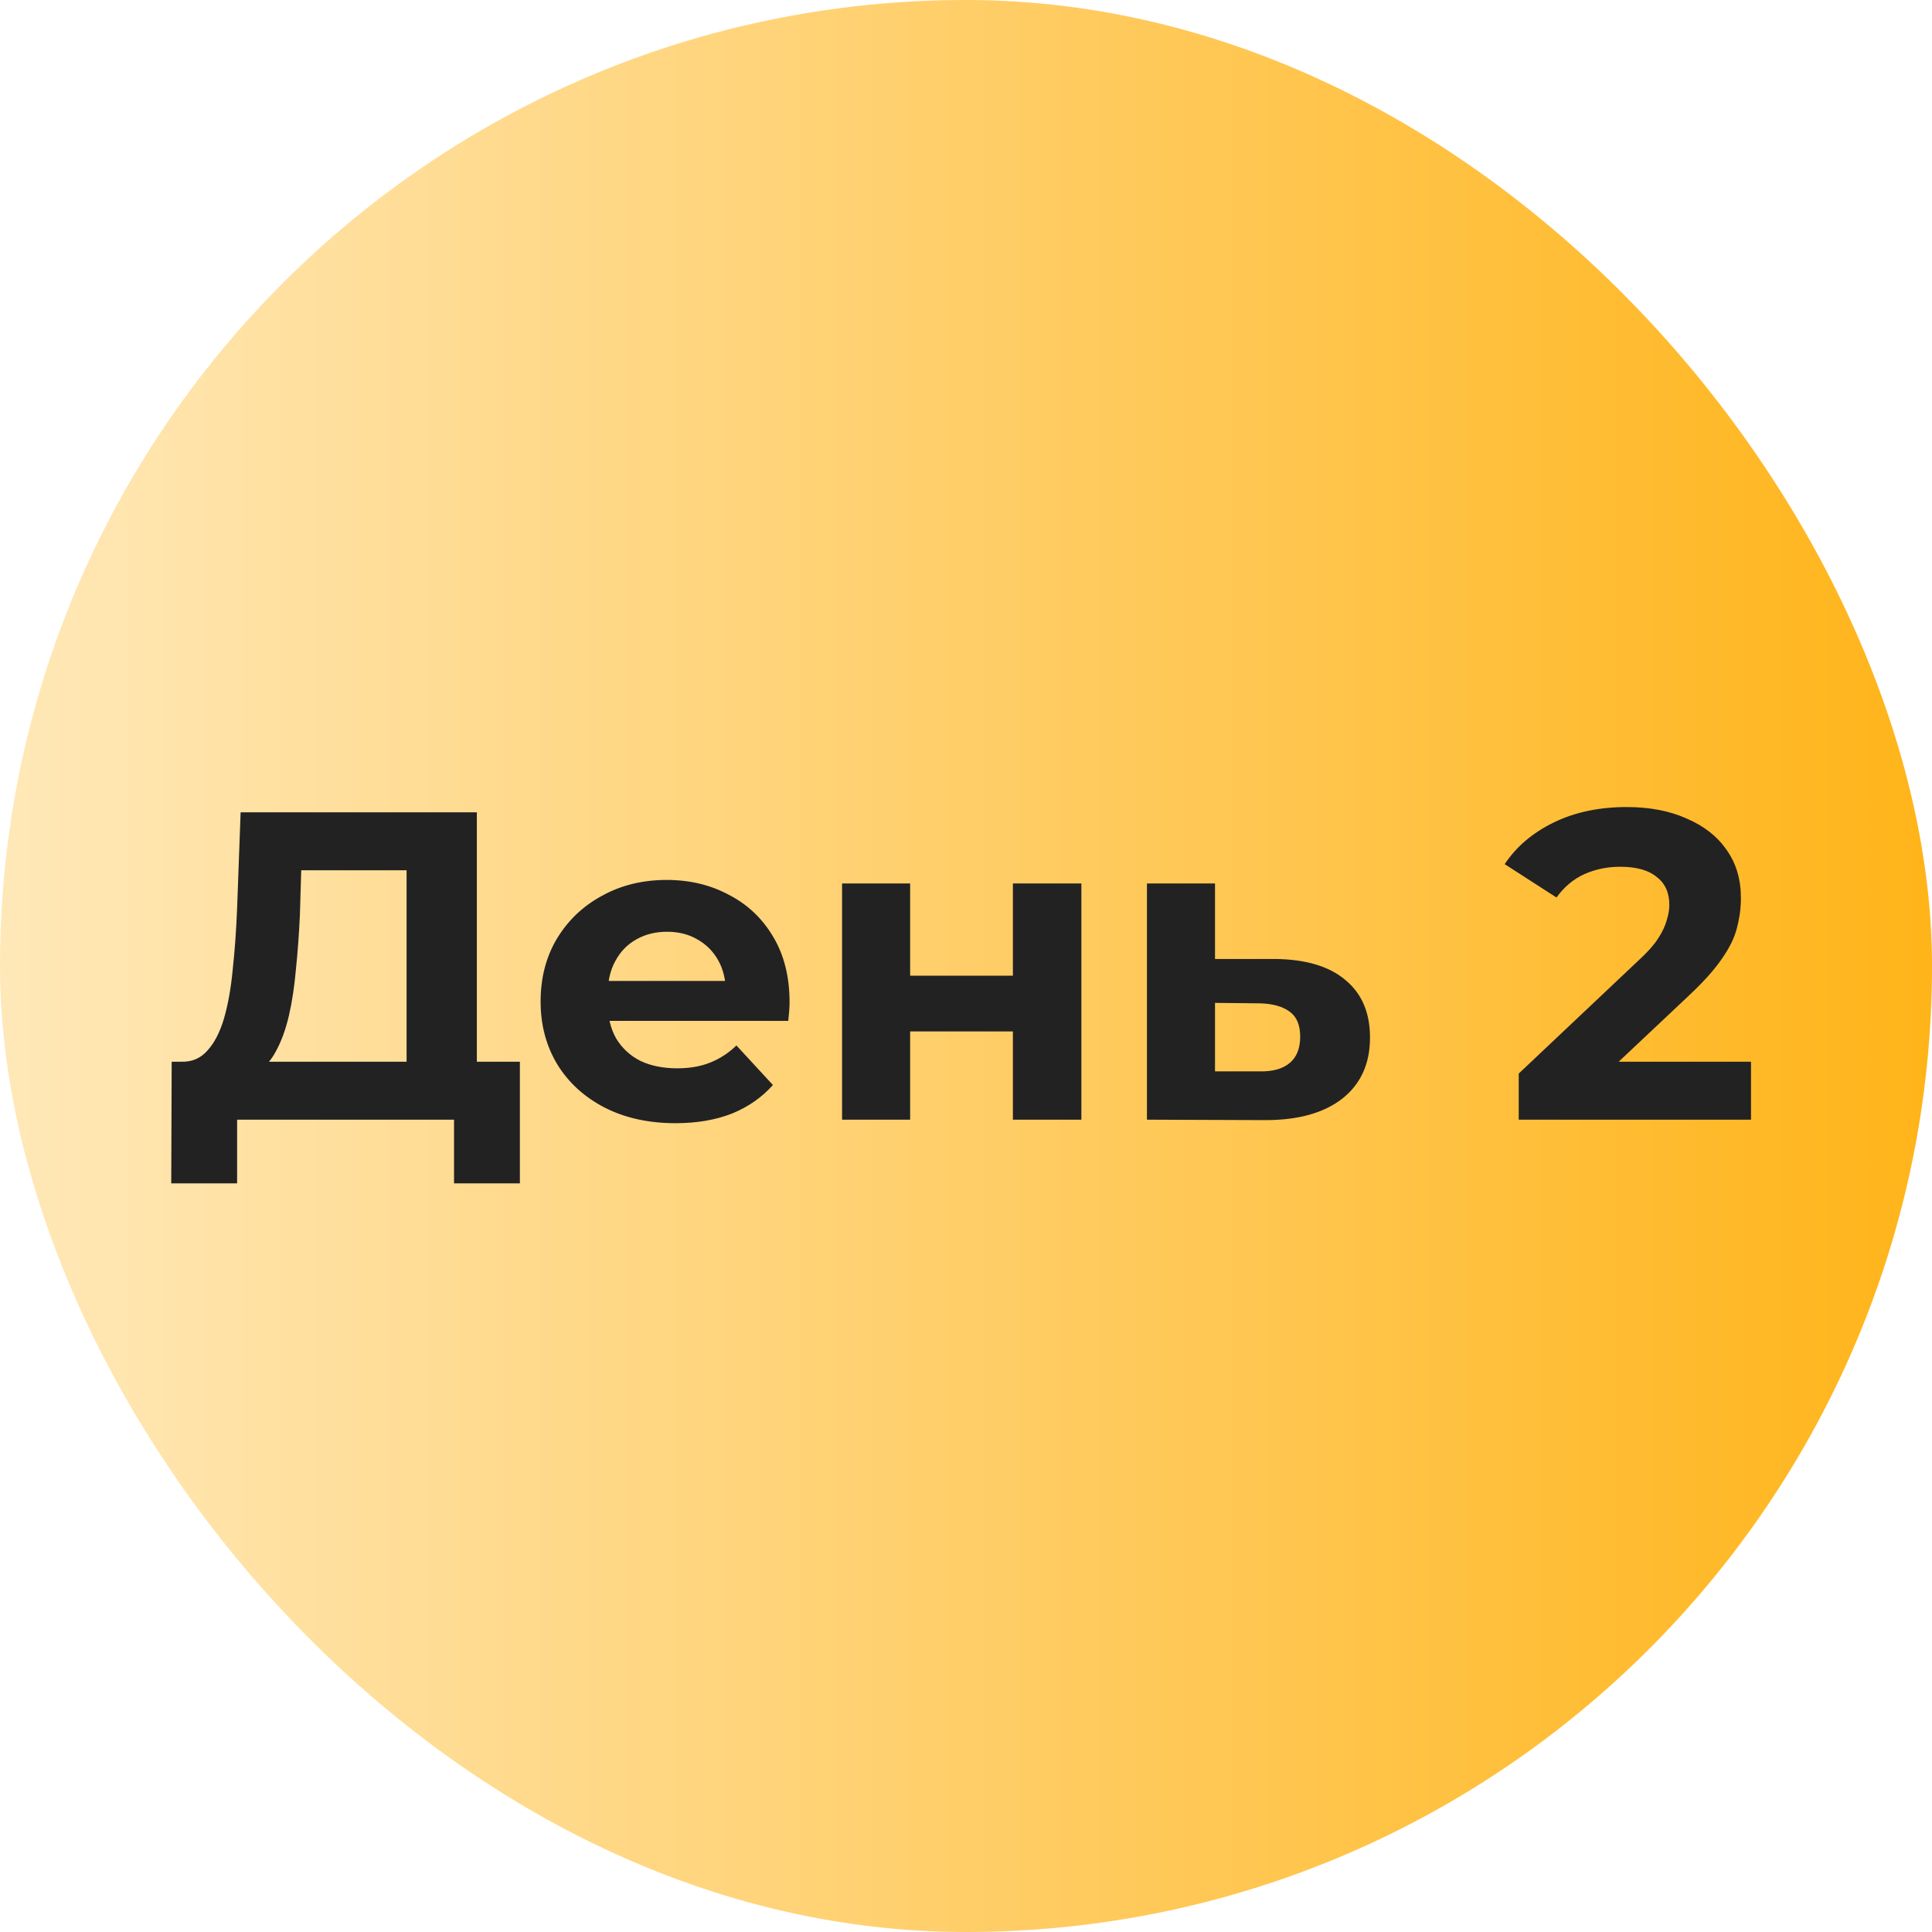
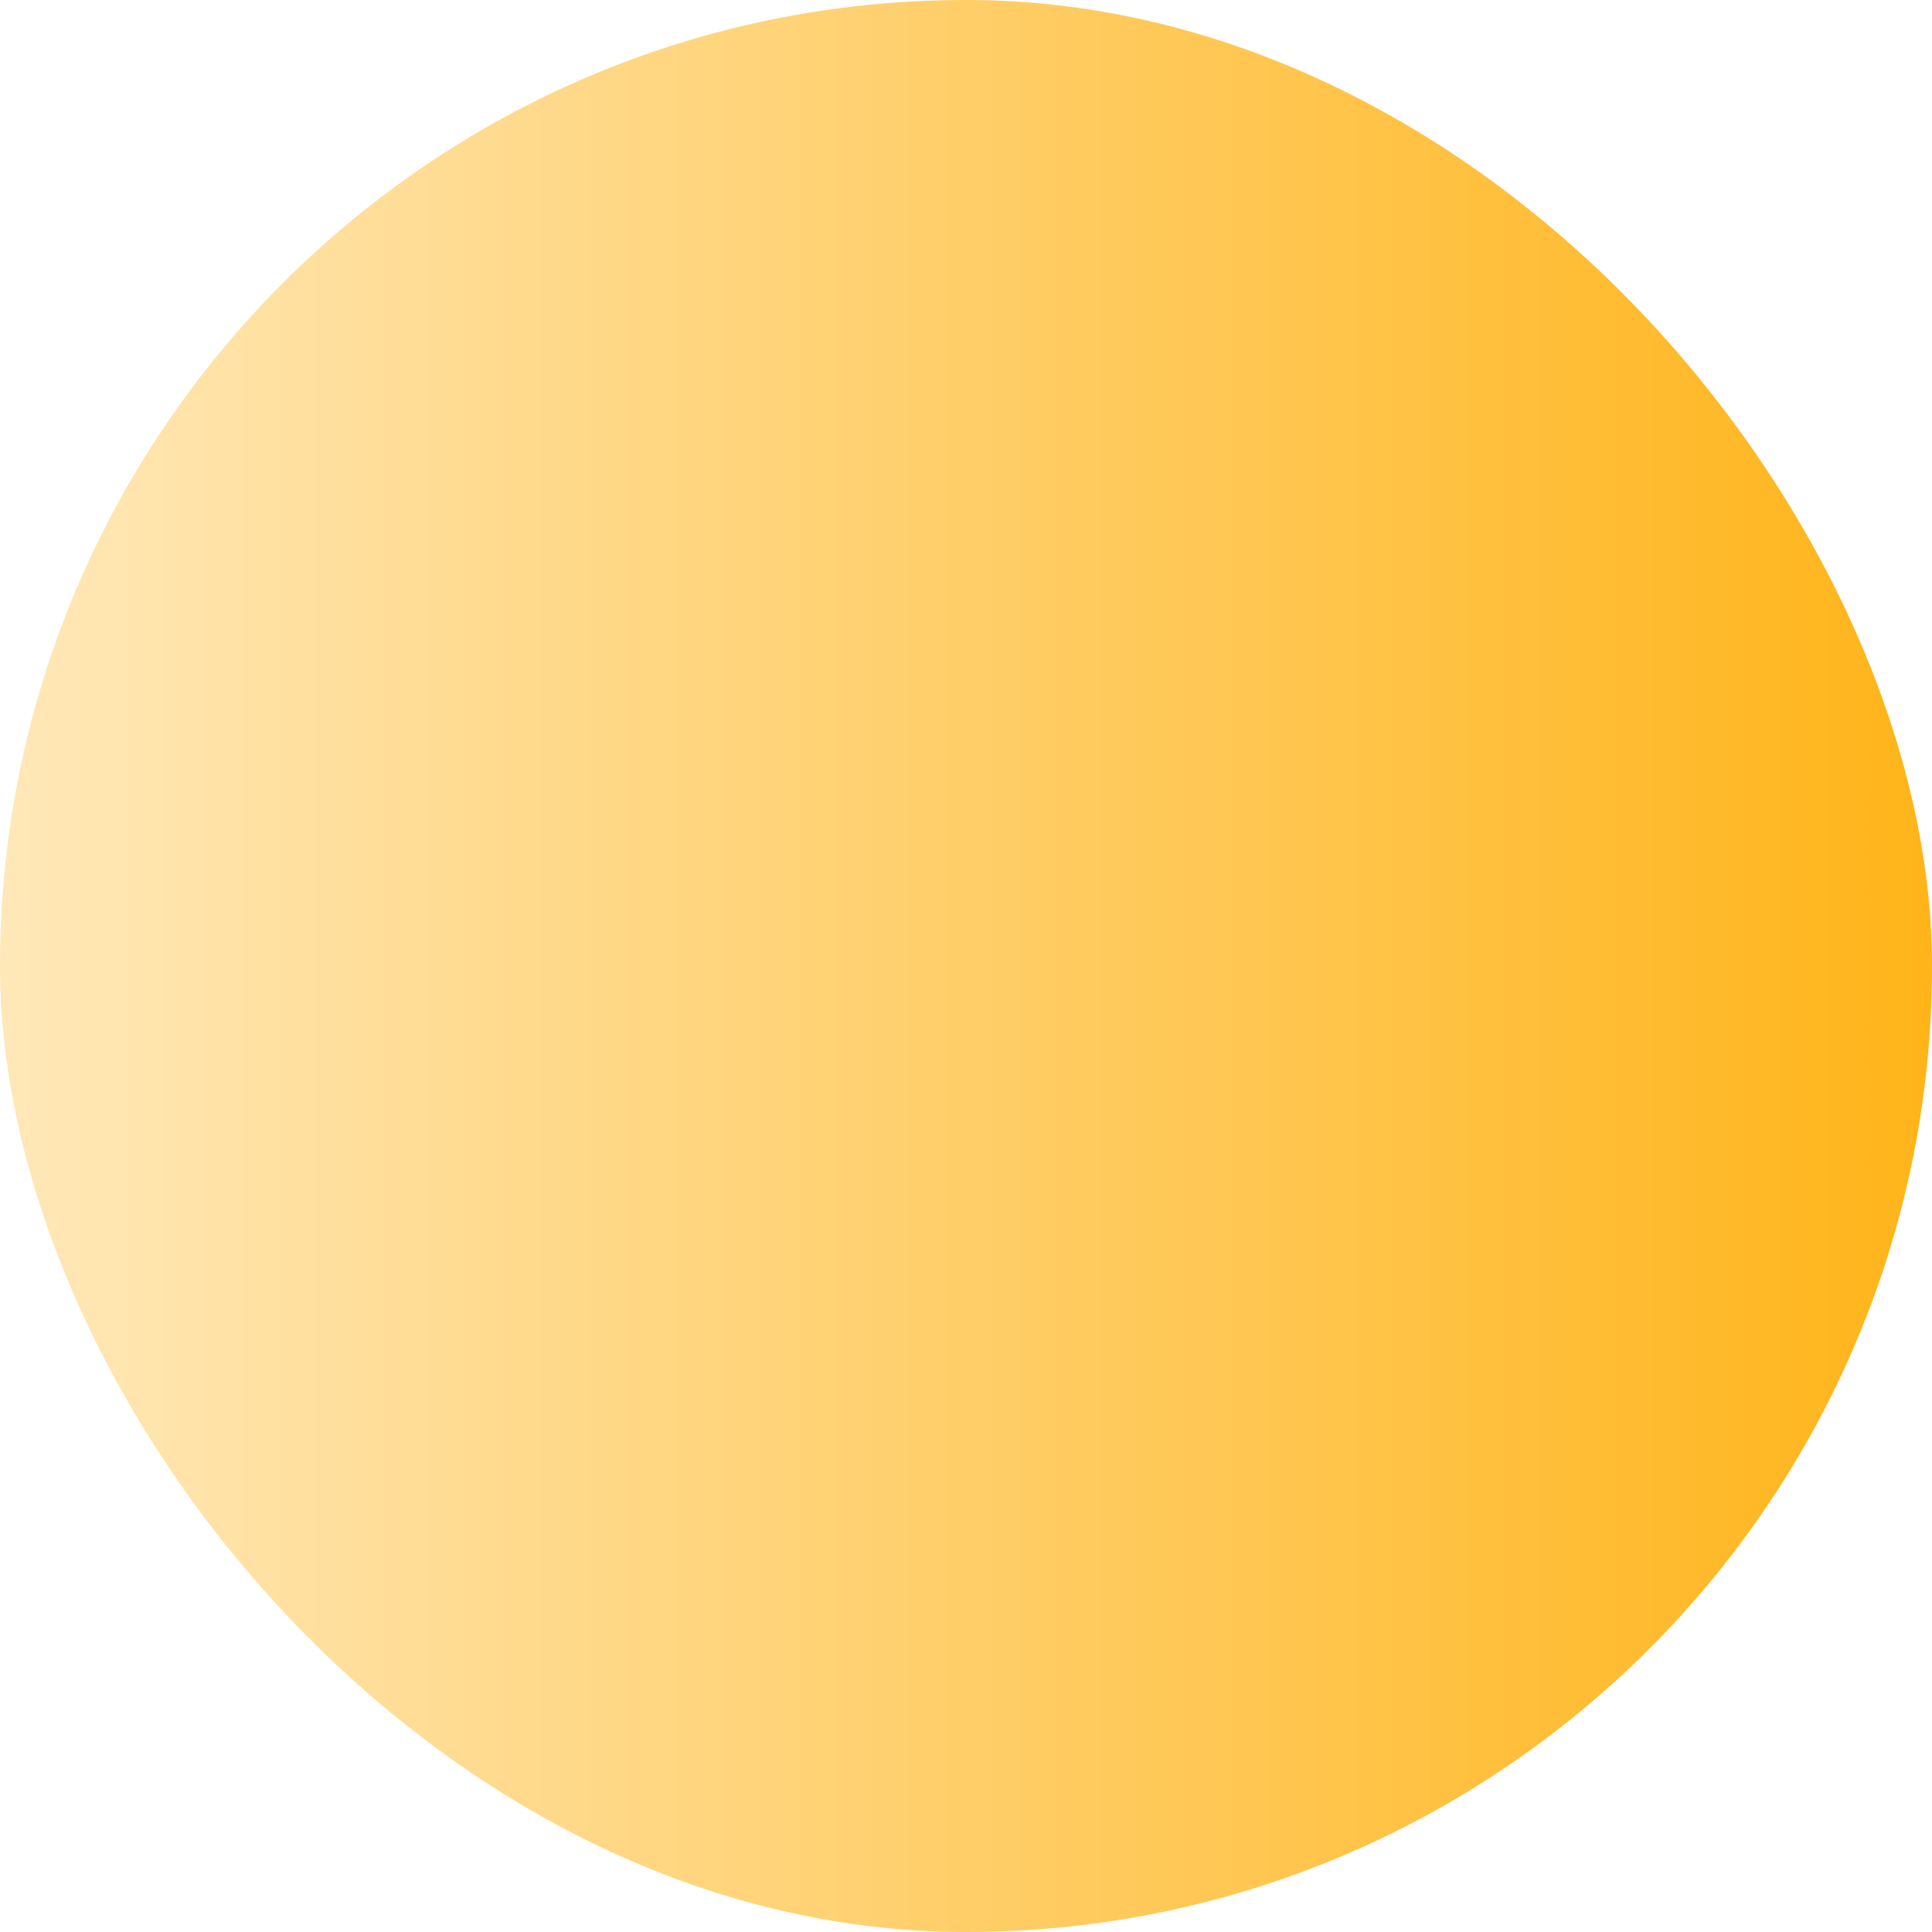
<svg xmlns="http://www.w3.org/2000/svg" width="88" height="88" viewBox="0 0 88 88" fill="none">
  <rect width="88" height="88" rx="44" fill="url(#paint0_linear_307_22421)" />
-   <path d="M18.52 49.56V39.64H13.72L13.66 41.68C13.62 42.547 13.56 43.367 13.48 44.14C13.413 44.913 13.307 45.62 13.16 46.26C13.013 46.887 12.82 47.42 12.58 47.86C12.353 48.3 12.067 48.613 11.72 48.8L8.26 48.36C8.74 48.373 9.133 48.207 9.44 47.86C9.76 47.513 10.013 47.027 10.2 46.4C10.387 45.76 10.52 45.013 10.6 44.16C10.693 43.307 10.76 42.38 10.8 41.38L10.96 37H21.72V49.56H18.52ZM7.8 53.9L7.82 48.36H23.68V53.9H20.68V51H10.8V53.9H7.8ZM30.764 51.16C29.537 51.16 28.457 50.92 27.524 50.44C26.604 49.96 25.891 49.307 25.384 48.48C24.877 47.64 24.624 46.687 24.624 45.62C24.624 44.54 24.871 43.587 25.364 42.76C25.871 41.92 26.557 41.267 27.424 40.8C28.291 40.32 29.271 40.08 30.364 40.08C31.417 40.08 32.364 40.307 33.204 40.76C34.057 41.2 34.731 41.84 35.224 42.68C35.717 43.507 35.964 44.5 35.964 45.66C35.964 45.78 35.957 45.92 35.944 46.08C35.931 46.227 35.917 46.367 35.904 46.5H27.164V44.68H34.264L33.064 45.22C33.064 44.66 32.951 44.173 32.724 43.76C32.497 43.347 32.184 43.027 31.784 42.8C31.384 42.56 30.917 42.44 30.384 42.44C29.851 42.44 29.377 42.56 28.964 42.8C28.564 43.027 28.251 43.353 28.024 43.78C27.797 44.193 27.684 44.687 27.684 45.26V45.74C27.684 46.327 27.811 46.847 28.064 47.3C28.331 47.74 28.697 48.08 29.164 48.32C29.644 48.547 30.204 48.66 30.844 48.66C31.417 48.66 31.917 48.573 32.344 48.4C32.784 48.227 33.184 47.967 33.544 47.62L35.204 49.42C34.711 49.98 34.091 50.413 33.344 50.72C32.597 51.013 31.737 51.16 30.764 51.16ZM38.355 51V40.24H41.456V44.44H46.136V40.24H49.255V51H46.136V46.98H41.456V51H38.355ZM58.062 43.68C59.475 43.693 60.549 44.013 61.282 44.64C62.029 45.253 62.402 46.127 62.402 47.26C62.402 48.447 61.982 49.373 61.142 50.04C60.302 50.693 59.136 51.02 57.642 51.02L52.242 51V40.24H55.342V43.68H58.062ZM57.362 48.8C57.962 48.813 58.422 48.687 58.742 48.42C59.062 48.153 59.222 47.753 59.222 47.22C59.222 46.687 59.062 46.307 58.742 46.08C58.422 45.84 57.962 45.713 57.362 45.7L55.342 45.68V48.8H57.362ZM69.176 51V48.9L74.576 43.8C75.002 43.413 75.316 43.067 75.516 42.76C75.716 42.453 75.849 42.173 75.916 41.92C75.996 41.667 76.036 41.433 76.036 41.22C76.036 40.66 75.842 40.233 75.456 39.94C75.082 39.633 74.529 39.48 73.796 39.48C73.209 39.48 72.662 39.593 72.156 39.82C71.662 40.047 71.242 40.4 70.896 40.88L68.536 39.36C69.069 38.56 69.816 37.927 70.776 37.46C71.736 36.993 72.842 36.76 74.096 36.76C75.136 36.76 76.042 36.933 76.816 37.28C77.602 37.613 78.209 38.087 78.636 38.7C79.076 39.313 79.296 40.047 79.296 40.9C79.296 41.353 79.236 41.807 79.116 42.26C79.009 42.7 78.782 43.167 78.436 43.66C78.102 44.153 77.609 44.707 76.956 45.32L72.476 49.54L71.856 48.36H79.756V51H69.176Z" fill="#222223" />
  <defs>
    <linearGradient id="paint0_linear_307_22421" x1="-2.16067e-07" y1="44" x2="88" y2="44" gradientUnits="userSpaceOnUse">
      <stop stop-color="#FFE8B8" />
      <stop offset="1" stop-color="#FFB419" />
    </linearGradient>
  </defs>
</svg>